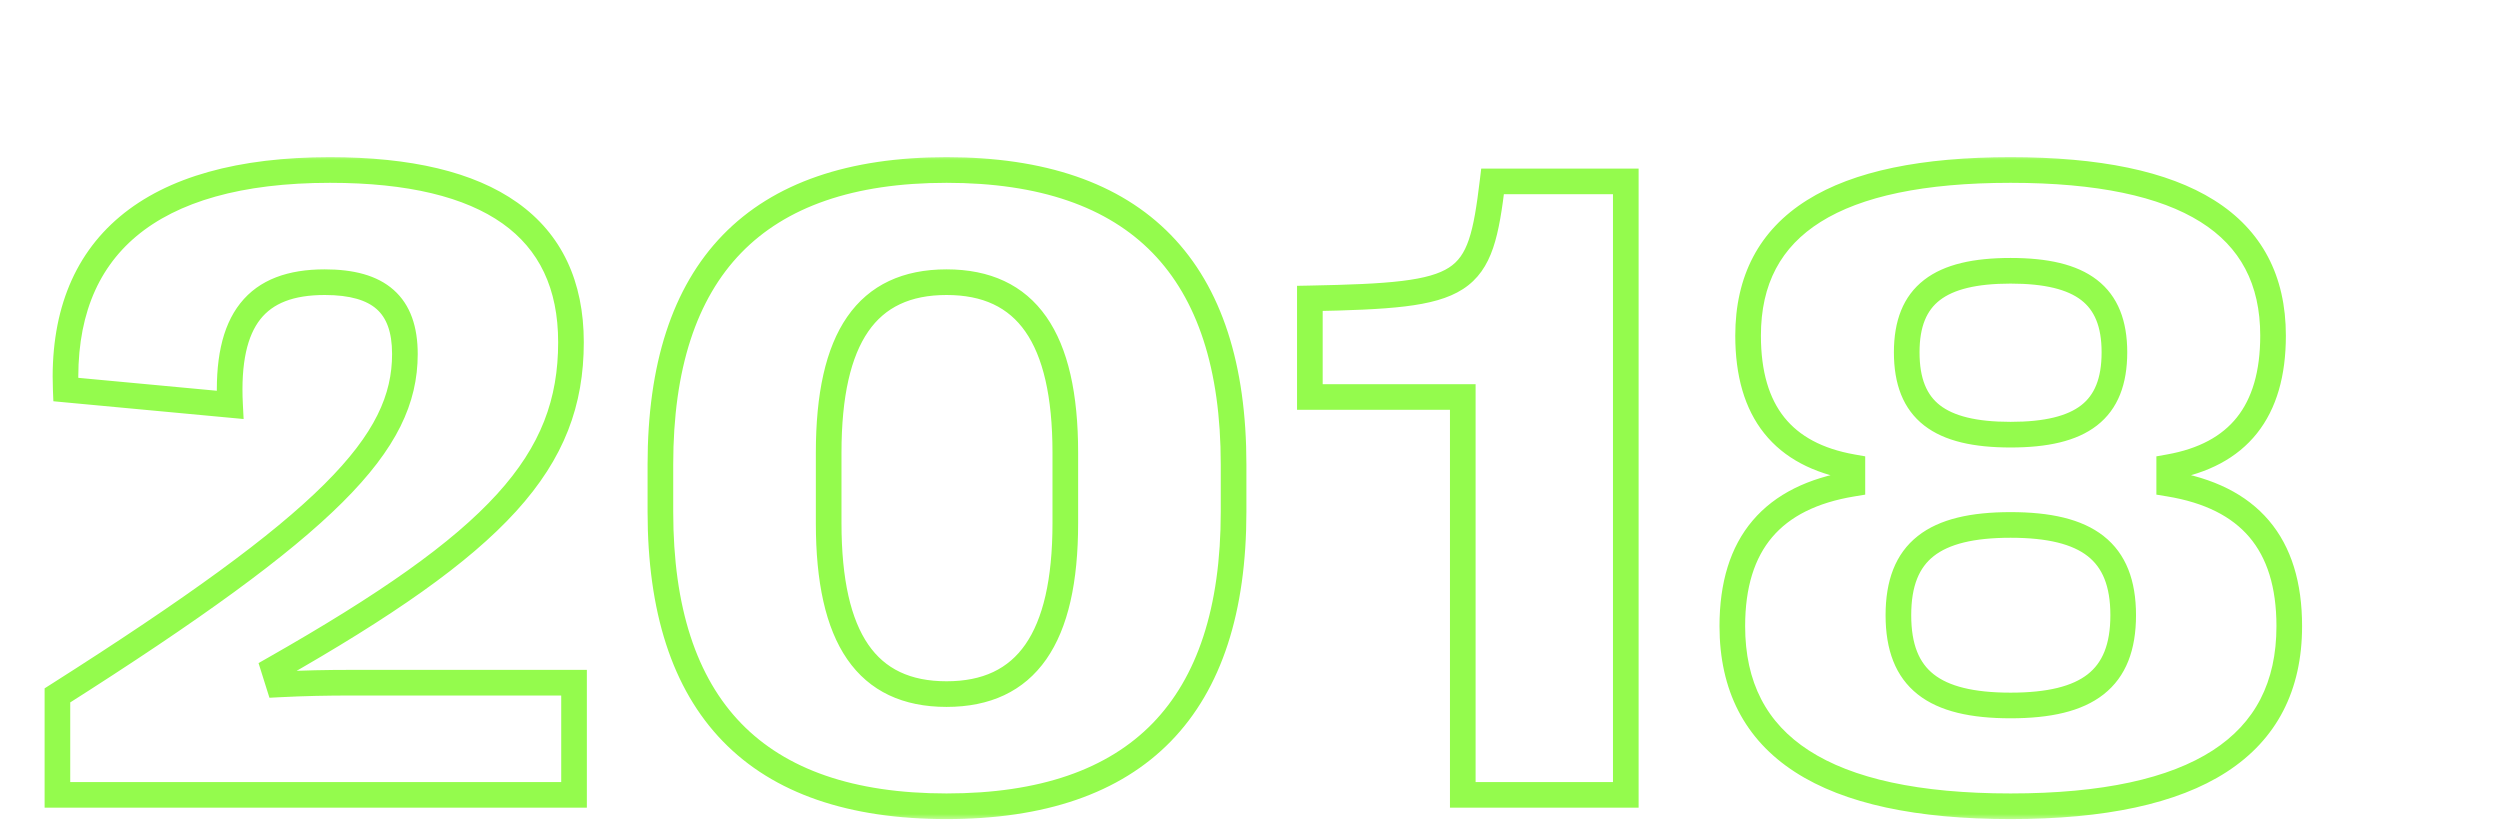
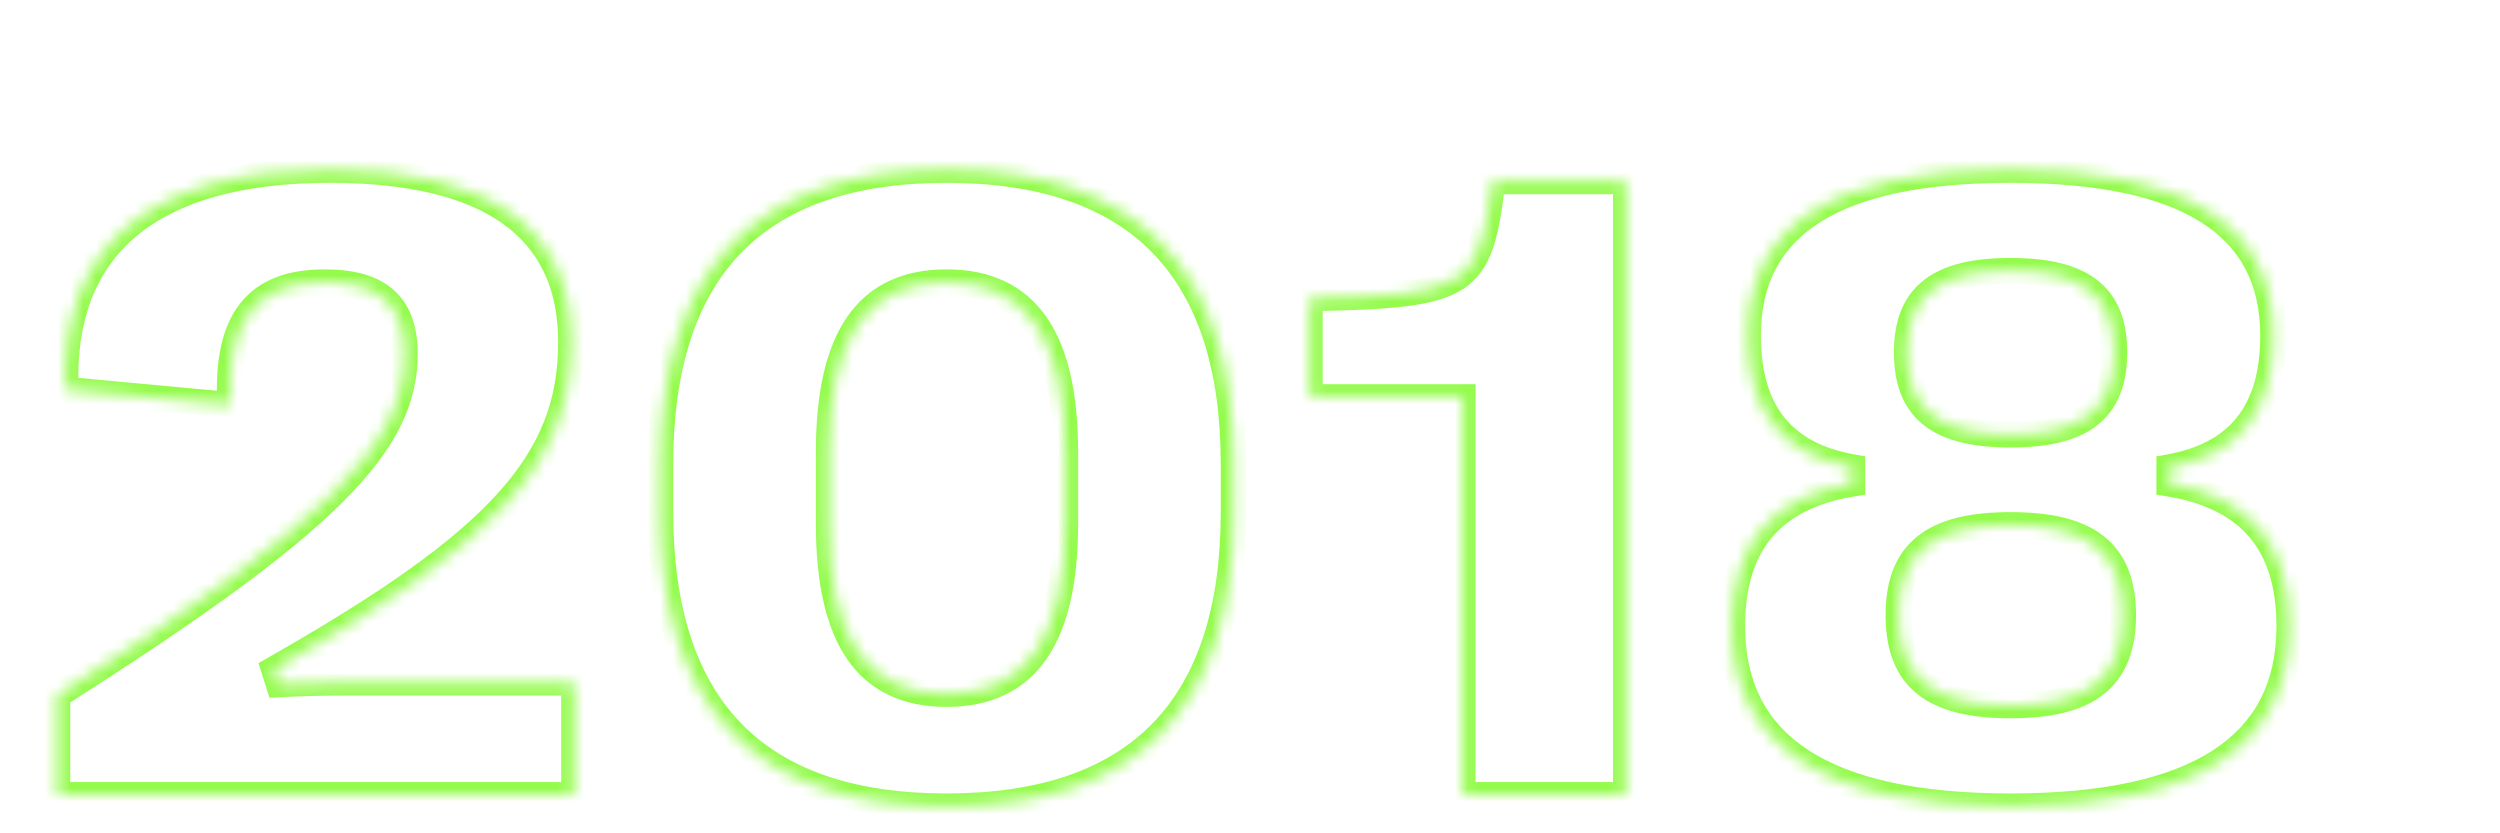
<svg xmlns="http://www.w3.org/2000/svg" width="195" height="65" viewBox="0 0 195 65" fill="none">
  <g id="2018">
    <mask id="path-1-outside-1_735_1462" maskUnits="userSpaceOnUse" x="3" y="12" width="177" height="52" fill="black">
-       <rect fill="white" x="3" y="12" width="177" height="52" />
      <path d="M44.775 62H4.478V54.241C25.737 40.74 31.582 34.588 31.582 27.615C31.582 23.753 29.565 22.01 25.327 22.01C20.029 22.01 17.602 24.881 17.944 31.58L5.127 30.384C4.683 19.275 11.69 13.26 25.737 13.26C38.11 13.26 44.536 17.737 44.536 26.692C44.536 36.023 38.862 42.244 21.362 52.191L21.738 53.387C23.721 53.284 25.464 53.25 27.48 53.25H44.775V62ZM73.831 62.889C58.963 62.889 51.511 55.164 51.511 39.92V36.228C51.511 20.984 58.963 13.26 73.831 13.26C88.733 13.26 96.219 20.984 96.219 36.228V39.92C96.219 55.164 88.733 62.889 73.831 62.889ZM73.831 54.139C80.052 54.139 83.094 49.798 83.094 40.809V35.306C83.094 26.316 80.052 22.01 73.831 22.01C67.61 22.01 64.636 26.316 64.636 35.306V40.809C64.636 49.798 67.61 54.139 73.831 54.139ZM126.812 62H114.097V30.965H102.169V23.274C114.542 23.035 115.43 22.386 116.421 14.149H126.812V62ZM156.825 62.889C142.367 62.889 135.121 58.206 135.121 48.841C135.121 42.381 138.265 38.758 144.486 37.733V36.434C139.085 35.477 136.351 32.127 136.351 26.18C136.351 17.498 143.187 13.26 156.825 13.26C170.462 13.26 177.298 17.498 177.298 26.18C177.298 32.127 174.564 35.477 169.198 36.434V37.733C175.418 38.758 178.563 42.381 178.563 48.841C178.563 58.206 171.317 62.889 156.825 62.889ZM156.825 33.904C162.362 33.904 164.925 32.024 164.925 27.479C164.925 23.001 162.362 21.121 156.825 21.121C151.288 21.121 148.724 23.001 148.724 27.479C148.724 32.024 151.288 33.904 156.825 33.904ZM156.825 55.027C162.806 55.027 165.609 52.977 165.609 47.986C165.609 42.996 162.806 40.945 156.825 40.945C150.843 40.945 148.075 42.996 148.075 47.986C148.075 52.977 150.843 55.027 156.825 55.027Z" />
    </mask>
    <path d="M44.775 62V63H45.775V62H44.775ZM4.478 62H3.478V63H4.478V62ZM4.478 54.241L3.941 53.397L3.478 53.692V54.241H4.478ZM17.944 31.58L17.851 32.576L19.002 32.683L18.943 31.529L17.944 31.58ZM5.127 30.384L4.128 30.424L4.163 31.298L5.034 31.38L5.127 30.384ZM21.362 52.191L20.868 51.321L20.166 51.72L20.408 52.49L21.362 52.191ZM21.738 53.387L20.784 53.687L21.017 54.425L21.79 54.385L21.738 53.387ZM44.775 53.25H45.775V52.25H44.775V53.25ZM44.775 61H4.478V63H44.775V61ZM5.478 62V54.241H3.478V62H5.478ZM5.014 55.085C15.646 48.334 22.505 43.37 26.707 39.189C30.94 34.979 32.582 31.458 32.582 27.615H30.582C30.582 30.746 29.302 33.787 25.297 37.771C21.263 41.785 14.569 46.648 3.941 53.397L5.014 55.085ZM32.582 27.615C32.582 25.518 32.031 23.792 30.708 22.617C29.41 21.464 27.556 21.01 25.327 21.01V23.01C27.337 23.01 28.61 23.428 29.38 24.112C30.125 24.773 30.582 25.85 30.582 27.615H32.582ZM25.327 21.01C22.505 21.01 20.221 21.78 18.736 23.664C17.286 25.502 16.77 28.192 16.946 31.631L18.943 31.529C18.777 28.269 19.303 26.174 20.306 24.902C21.273 23.675 22.852 23.01 25.327 23.01V21.01ZM18.037 30.584L5.22 29.388L5.034 31.38L17.851 32.576L18.037 30.584ZM6.126 30.344C5.913 25.02 7.48 21.07 10.64 18.423C13.839 15.742 18.831 14.26 25.737 14.26V12.26C18.596 12.26 13.06 13.785 9.355 16.89C5.611 20.027 3.896 24.64 4.128 30.424L6.126 30.344ZM25.737 14.26C31.832 14.26 36.288 15.368 39.198 17.433C42.046 19.456 43.536 22.486 43.536 26.692H45.536C45.536 21.944 43.813 18.258 40.355 15.803C36.959 13.391 32.016 12.26 25.737 12.26V14.26ZM43.536 26.692C43.536 31.102 42.215 34.752 38.772 38.538C35.279 42.378 29.605 46.355 20.868 51.321L21.856 53.06C30.62 48.079 36.532 43.973 40.252 39.884C44.02 35.74 45.536 31.614 45.536 26.692H43.536ZM20.408 52.49L20.784 53.687L22.692 53.087L22.316 51.891L20.408 52.49ZM21.79 54.385C23.751 54.284 25.477 54.25 27.48 54.25V52.25C25.451 52.25 23.69 52.285 21.687 52.388L21.79 54.385ZM27.48 54.25H44.775V52.25H27.48V54.25ZM43.775 53.25V62H45.775V53.25H43.775ZM73.831 61.889C66.561 61.889 61.283 60.002 57.813 56.425C54.338 52.842 52.511 47.394 52.511 39.92H50.511C50.511 47.691 52.41 53.727 56.378 57.817C60.35 61.913 66.233 63.889 73.831 63.889V61.889ZM52.511 39.92V36.228H50.511V39.92H52.511ZM52.511 36.228C52.511 28.755 54.338 23.307 57.813 19.724C61.283 16.146 66.561 14.26 73.831 14.26V12.26C66.233 12.26 60.35 14.236 56.378 18.331C52.41 22.422 50.511 28.458 50.511 36.228H52.511ZM73.831 14.26C81.119 14.26 86.414 16.147 89.897 19.725C93.384 23.308 95.219 28.756 95.219 36.228H97.219C97.219 28.457 95.31 22.42 91.33 18.33C87.344 14.235 81.445 12.26 73.831 12.26V14.26ZM95.219 36.228V39.92H97.219V36.228H95.219ZM95.219 39.92C95.219 47.392 93.384 52.84 89.897 56.423C86.414 60.002 81.119 61.889 73.831 61.889V63.889C81.445 63.889 87.344 61.913 91.33 57.818C95.31 53.728 97.219 47.692 97.219 39.92H95.219ZM73.831 55.139C77.205 55.139 79.857 53.941 81.616 51.416C83.326 48.96 84.094 45.383 84.094 40.809H82.094C82.094 45.223 81.341 48.311 79.974 50.273C78.656 52.166 76.677 53.139 73.831 53.139V55.139ZM84.094 40.809V35.306H82.094V40.809H84.094ZM84.094 35.306C84.094 30.731 83.326 27.162 81.615 24.714C79.855 22.197 77.203 21.01 73.831 21.01V23.01C76.68 23.01 78.659 23.976 79.975 25.86C81.34 27.812 82.094 30.891 82.094 35.306H84.094ZM73.831 21.01C70.458 21.01 67.821 22.198 66.078 24.718C64.386 27.166 63.636 30.735 63.636 35.306H65.636C65.636 30.887 66.374 27.808 67.724 25.855C69.023 23.975 70.983 23.01 73.831 23.01V21.01ZM63.636 35.306V40.809H65.636V35.306H63.636ZM63.636 40.809C63.636 45.38 64.386 48.956 66.077 51.412C67.818 53.94 70.455 55.139 73.831 55.139V53.139C70.986 53.139 69.025 52.167 67.725 50.278C66.374 48.316 65.636 45.227 65.636 40.809H63.636ZM126.812 62V63H127.812V62H126.812ZM114.097 62H113.097V63H114.097V62ZM114.097 30.965H115.097V29.965H114.097V30.965ZM102.169 30.965H101.169V31.965H102.169V30.965ZM102.169 23.274L102.149 22.275L101.169 22.294V23.274H102.169ZM116.421 14.149V13.149H115.535L115.429 14.029L116.421 14.149ZM126.812 14.149H127.812V13.149H126.812V14.149ZM126.812 61H114.097V63H126.812V61ZM115.097 62V30.965H113.097V62H115.097ZM114.097 29.965H102.169V31.965H114.097V29.965ZM103.169 30.965V23.274H101.169V30.965H103.169ZM102.188 24.274C105.277 24.215 107.7 24.129 109.597 23.899C111.483 23.67 112.967 23.286 114.106 22.551C115.288 21.788 115.994 20.715 116.463 19.338C116.917 18.002 117.168 16.318 117.414 14.268L115.429 14.029C115.18 16.098 114.947 17.583 114.57 18.694C114.206 19.763 113.731 20.412 113.021 20.871C112.267 21.358 111.146 21.696 109.356 21.913C107.574 22.13 105.247 22.215 102.149 22.275L102.188 24.274ZM116.421 15.149H126.812V13.149H116.421V15.149ZM125.812 14.149V62H127.812V14.149H125.812ZM144.486 37.733L144.648 38.719L145.486 38.581V37.733H144.486ZM144.486 36.434H145.486V35.595L144.66 35.449L144.486 36.434ZM169.198 36.434L169.022 35.449L168.198 35.596V36.434H169.198ZM169.198 37.733H168.198V38.581L169.035 38.719L169.198 37.733ZM156.825 61.889C149.672 61.889 144.475 60.725 141.094 58.537C137.788 56.398 136.121 53.219 136.121 48.841H134.121C134.121 53.828 136.076 57.673 140.008 60.216C143.864 62.712 149.52 63.889 156.825 63.889V61.889ZM136.121 48.841C136.121 45.77 136.866 43.505 138.233 41.896C139.599 40.287 141.695 39.206 144.648 38.719L144.323 36.746C141.056 37.284 138.469 38.528 136.708 40.601C134.947 42.675 134.121 45.452 134.121 48.841H136.121ZM145.486 37.733V36.434H143.486V37.733H145.486ZM144.66 35.449C142.131 35.001 140.343 34.016 139.174 32.554C138 31.084 137.351 29.006 137.351 26.18H135.351C135.351 29.3 136.069 31.871 137.612 33.802C139.161 35.741 141.441 36.91 144.311 37.418L144.66 35.449ZM137.351 26.18C137.351 22.153 138.908 19.257 142.006 17.311C145.183 15.314 150.076 14.26 156.825 14.26V12.26C149.935 12.26 144.591 13.324 140.942 15.617C137.212 17.961 135.351 21.525 135.351 26.18H137.351ZM156.825 14.26C163.573 14.26 168.466 15.314 171.644 17.311C174.742 19.257 176.298 22.153 176.298 26.18H178.298C178.298 21.525 176.437 17.961 172.708 15.617C169.058 13.324 163.714 12.26 156.825 12.26V14.26ZM176.298 26.18C176.298 29.006 175.649 31.085 174.478 32.555C173.313 34.017 171.534 35.001 169.022 35.449L169.373 37.418C172.228 36.909 174.499 35.739 176.042 33.801C177.58 31.87 178.298 29.3 178.298 26.18H176.298ZM168.198 36.434V37.733H170.198V36.434H168.198ZM169.035 38.719C171.989 39.206 174.084 40.287 175.451 41.896C176.817 43.505 177.563 45.77 177.563 48.841H179.563C179.563 45.452 178.736 42.675 176.975 40.601C175.214 38.528 172.627 37.284 169.36 36.746L169.035 38.719ZM177.563 48.841C177.563 53.219 175.896 56.398 172.586 58.537C169.2 60.724 163.995 61.889 156.825 61.889V63.889C164.146 63.889 169.81 62.712 173.671 60.217C177.607 57.673 179.563 53.828 179.563 48.841H177.563ZM156.825 34.904C159.667 34.904 161.968 34.429 163.566 33.185C165.221 31.896 165.925 29.943 165.925 27.479H163.925C163.925 29.56 163.347 30.82 162.337 31.607C161.269 32.439 159.519 32.904 156.825 32.904V34.904ZM165.925 27.479C165.925 25.043 165.218 23.108 163.563 21.829C161.966 20.596 159.668 20.121 156.825 20.121V22.121C159.518 22.121 161.271 22.586 162.34 23.412C163.35 24.192 163.925 25.436 163.925 27.479H165.925ZM156.825 20.121C153.981 20.121 151.683 20.596 150.087 21.829C148.431 23.108 147.724 25.043 147.724 27.479H149.724C149.724 25.436 150.299 24.192 151.309 23.412C152.379 22.586 154.131 22.121 156.825 22.121V20.121ZM147.724 27.479C147.724 29.943 148.428 31.896 150.083 33.185C151.681 34.429 153.982 34.904 156.825 34.904V32.904C154.13 32.904 152.381 32.439 151.312 31.607C150.302 30.82 149.724 29.56 149.724 27.479H147.724ZM156.825 56.027C159.891 56.027 162.364 55.509 164.077 54.165C165.846 52.777 166.609 50.671 166.609 47.986H164.609C164.609 50.292 163.97 51.707 162.842 52.592C161.659 53.52 159.739 54.027 156.825 54.027V56.027ZM166.609 47.986C166.609 45.301 165.846 43.196 164.077 41.808C162.364 40.463 159.891 39.945 156.825 39.945V41.945C159.739 41.945 161.659 42.453 162.842 43.381C163.97 44.266 164.609 45.681 164.609 47.986H166.609ZM156.825 39.945C153.758 39.945 151.293 40.463 149.587 41.81C147.826 43.199 147.075 45.305 147.075 47.986H149.075C149.075 45.677 149.707 44.263 150.826 43.38C152 42.453 153.909 41.945 156.825 41.945V39.945ZM147.075 47.986C147.075 50.667 147.826 52.773 149.587 54.163C151.293 55.51 153.758 56.027 156.825 56.027V54.027C153.909 54.027 152 53.52 150.826 52.593C149.707 51.71 149.075 50.295 149.075 47.986H147.075Z" fill="#94FB4D" mask="url(#path-1-outside-1_735_1462)" />
  </g>
</svg>